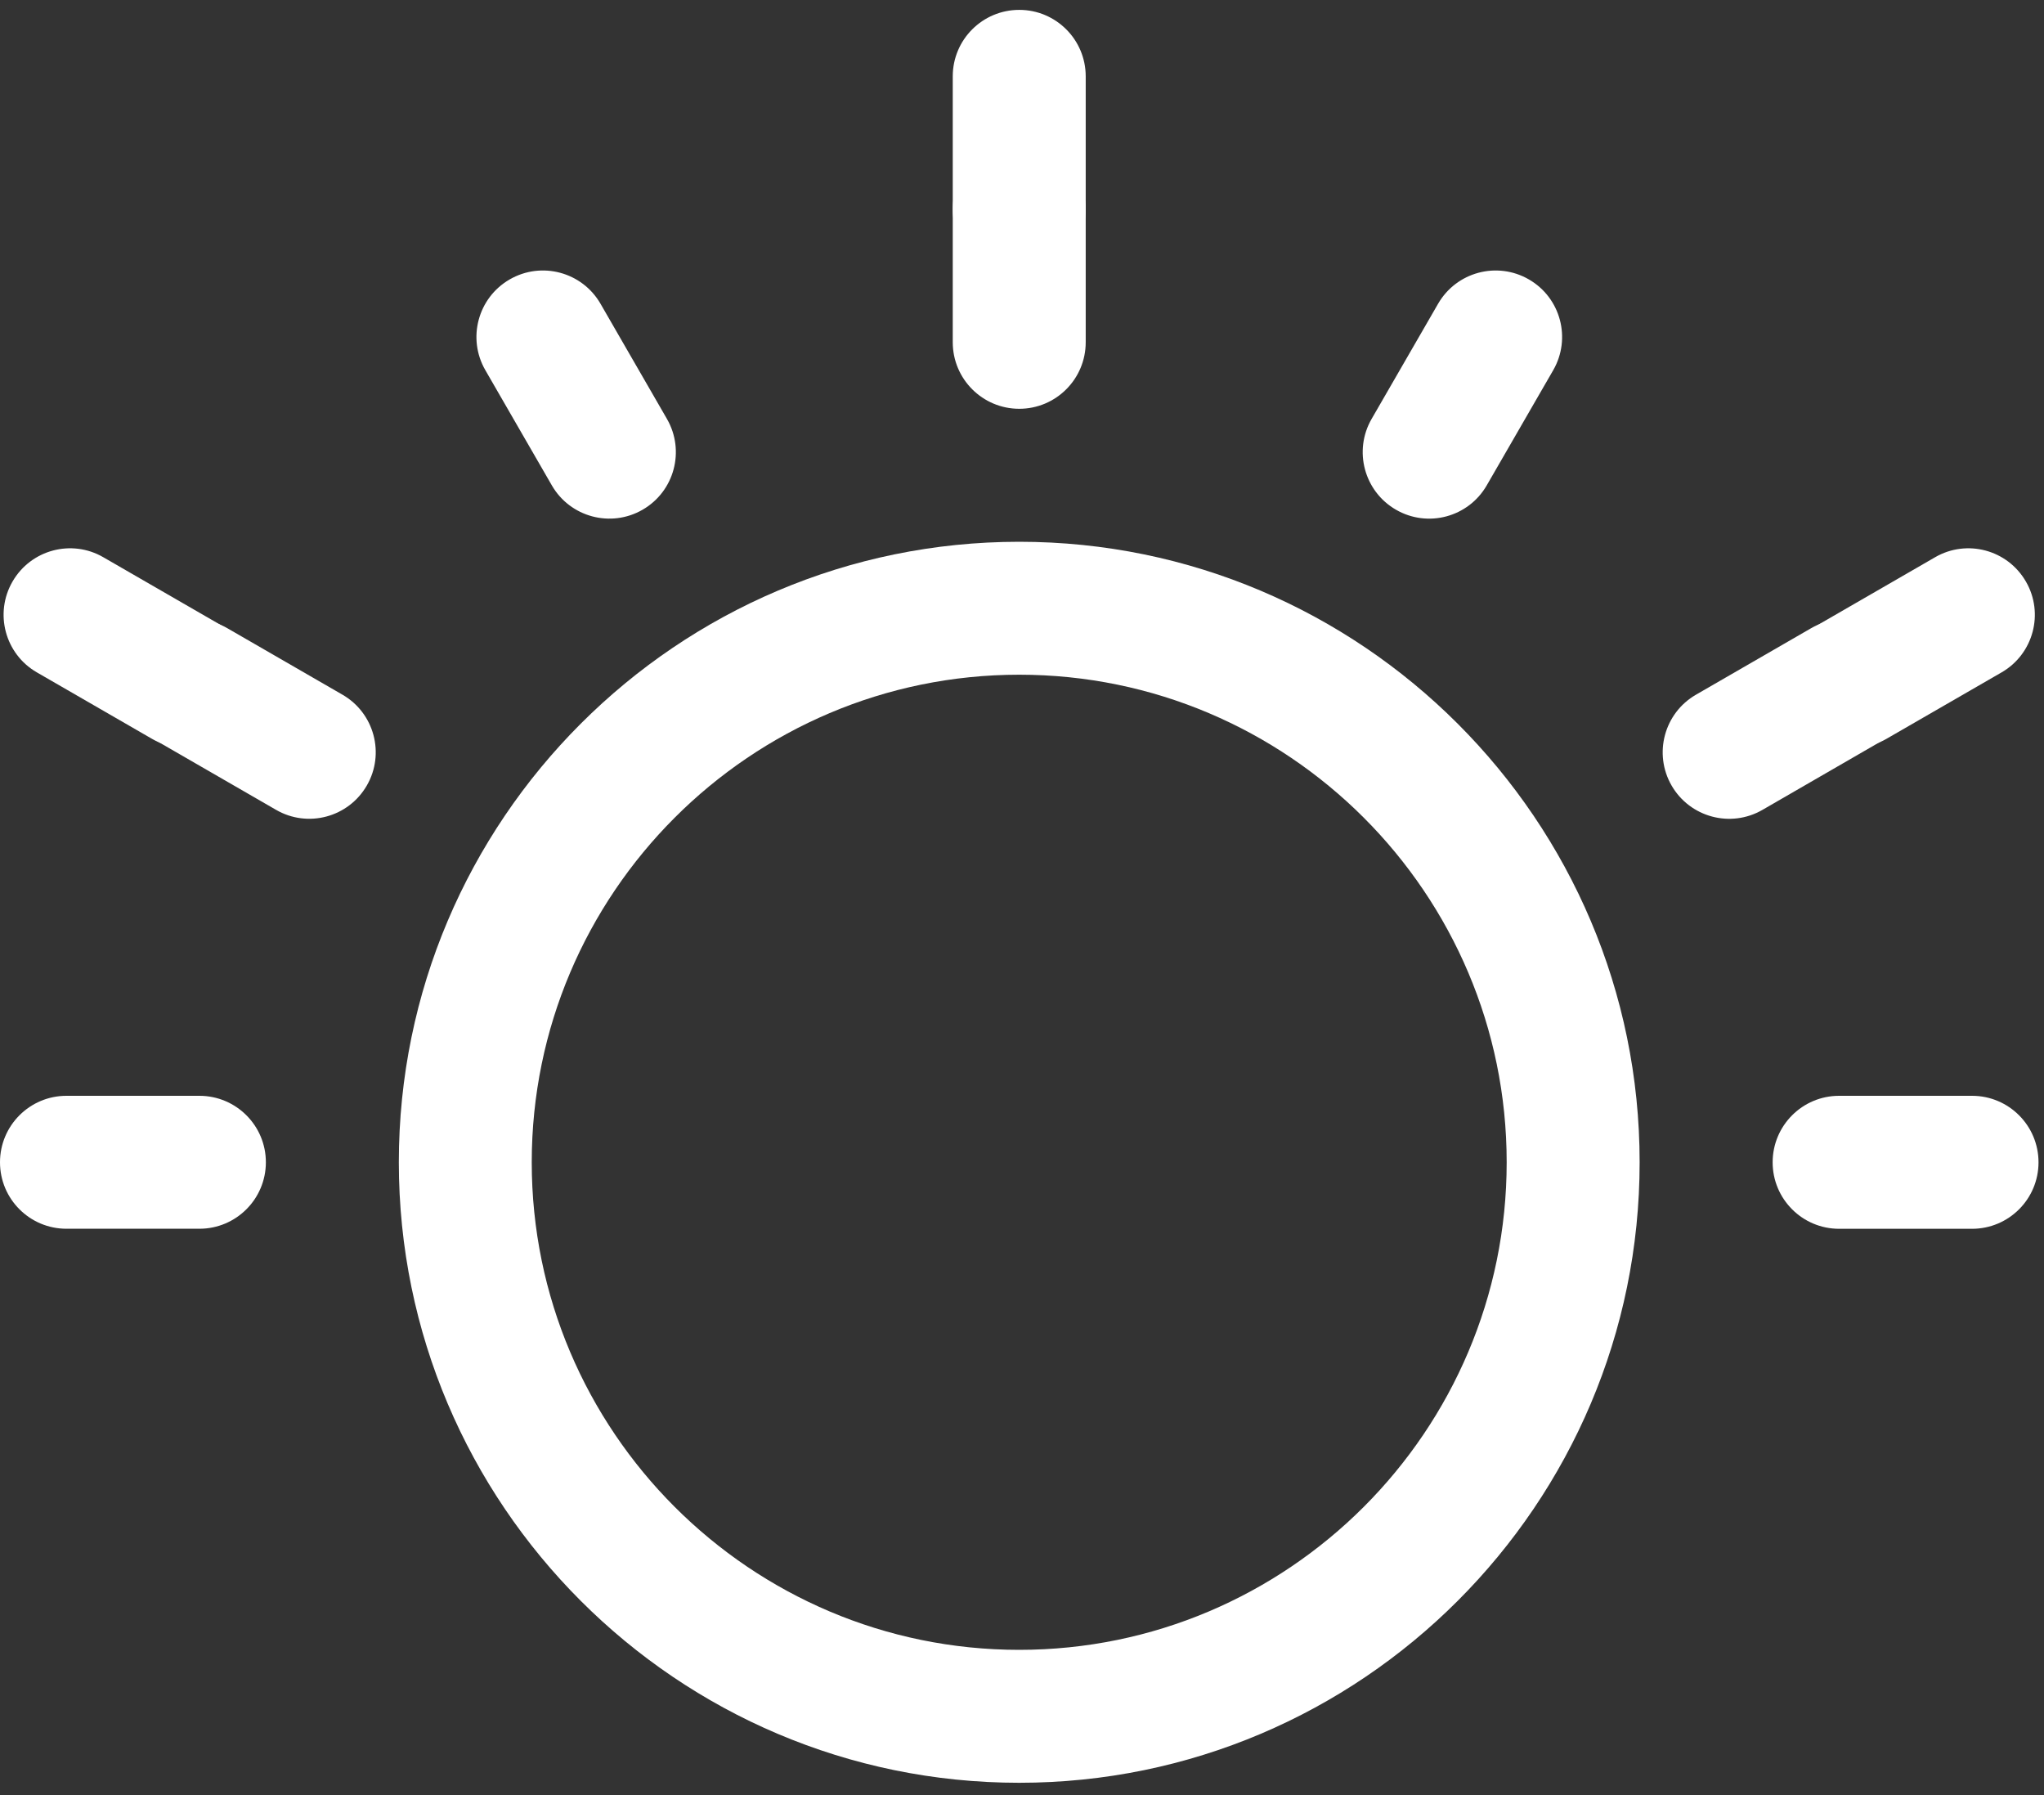
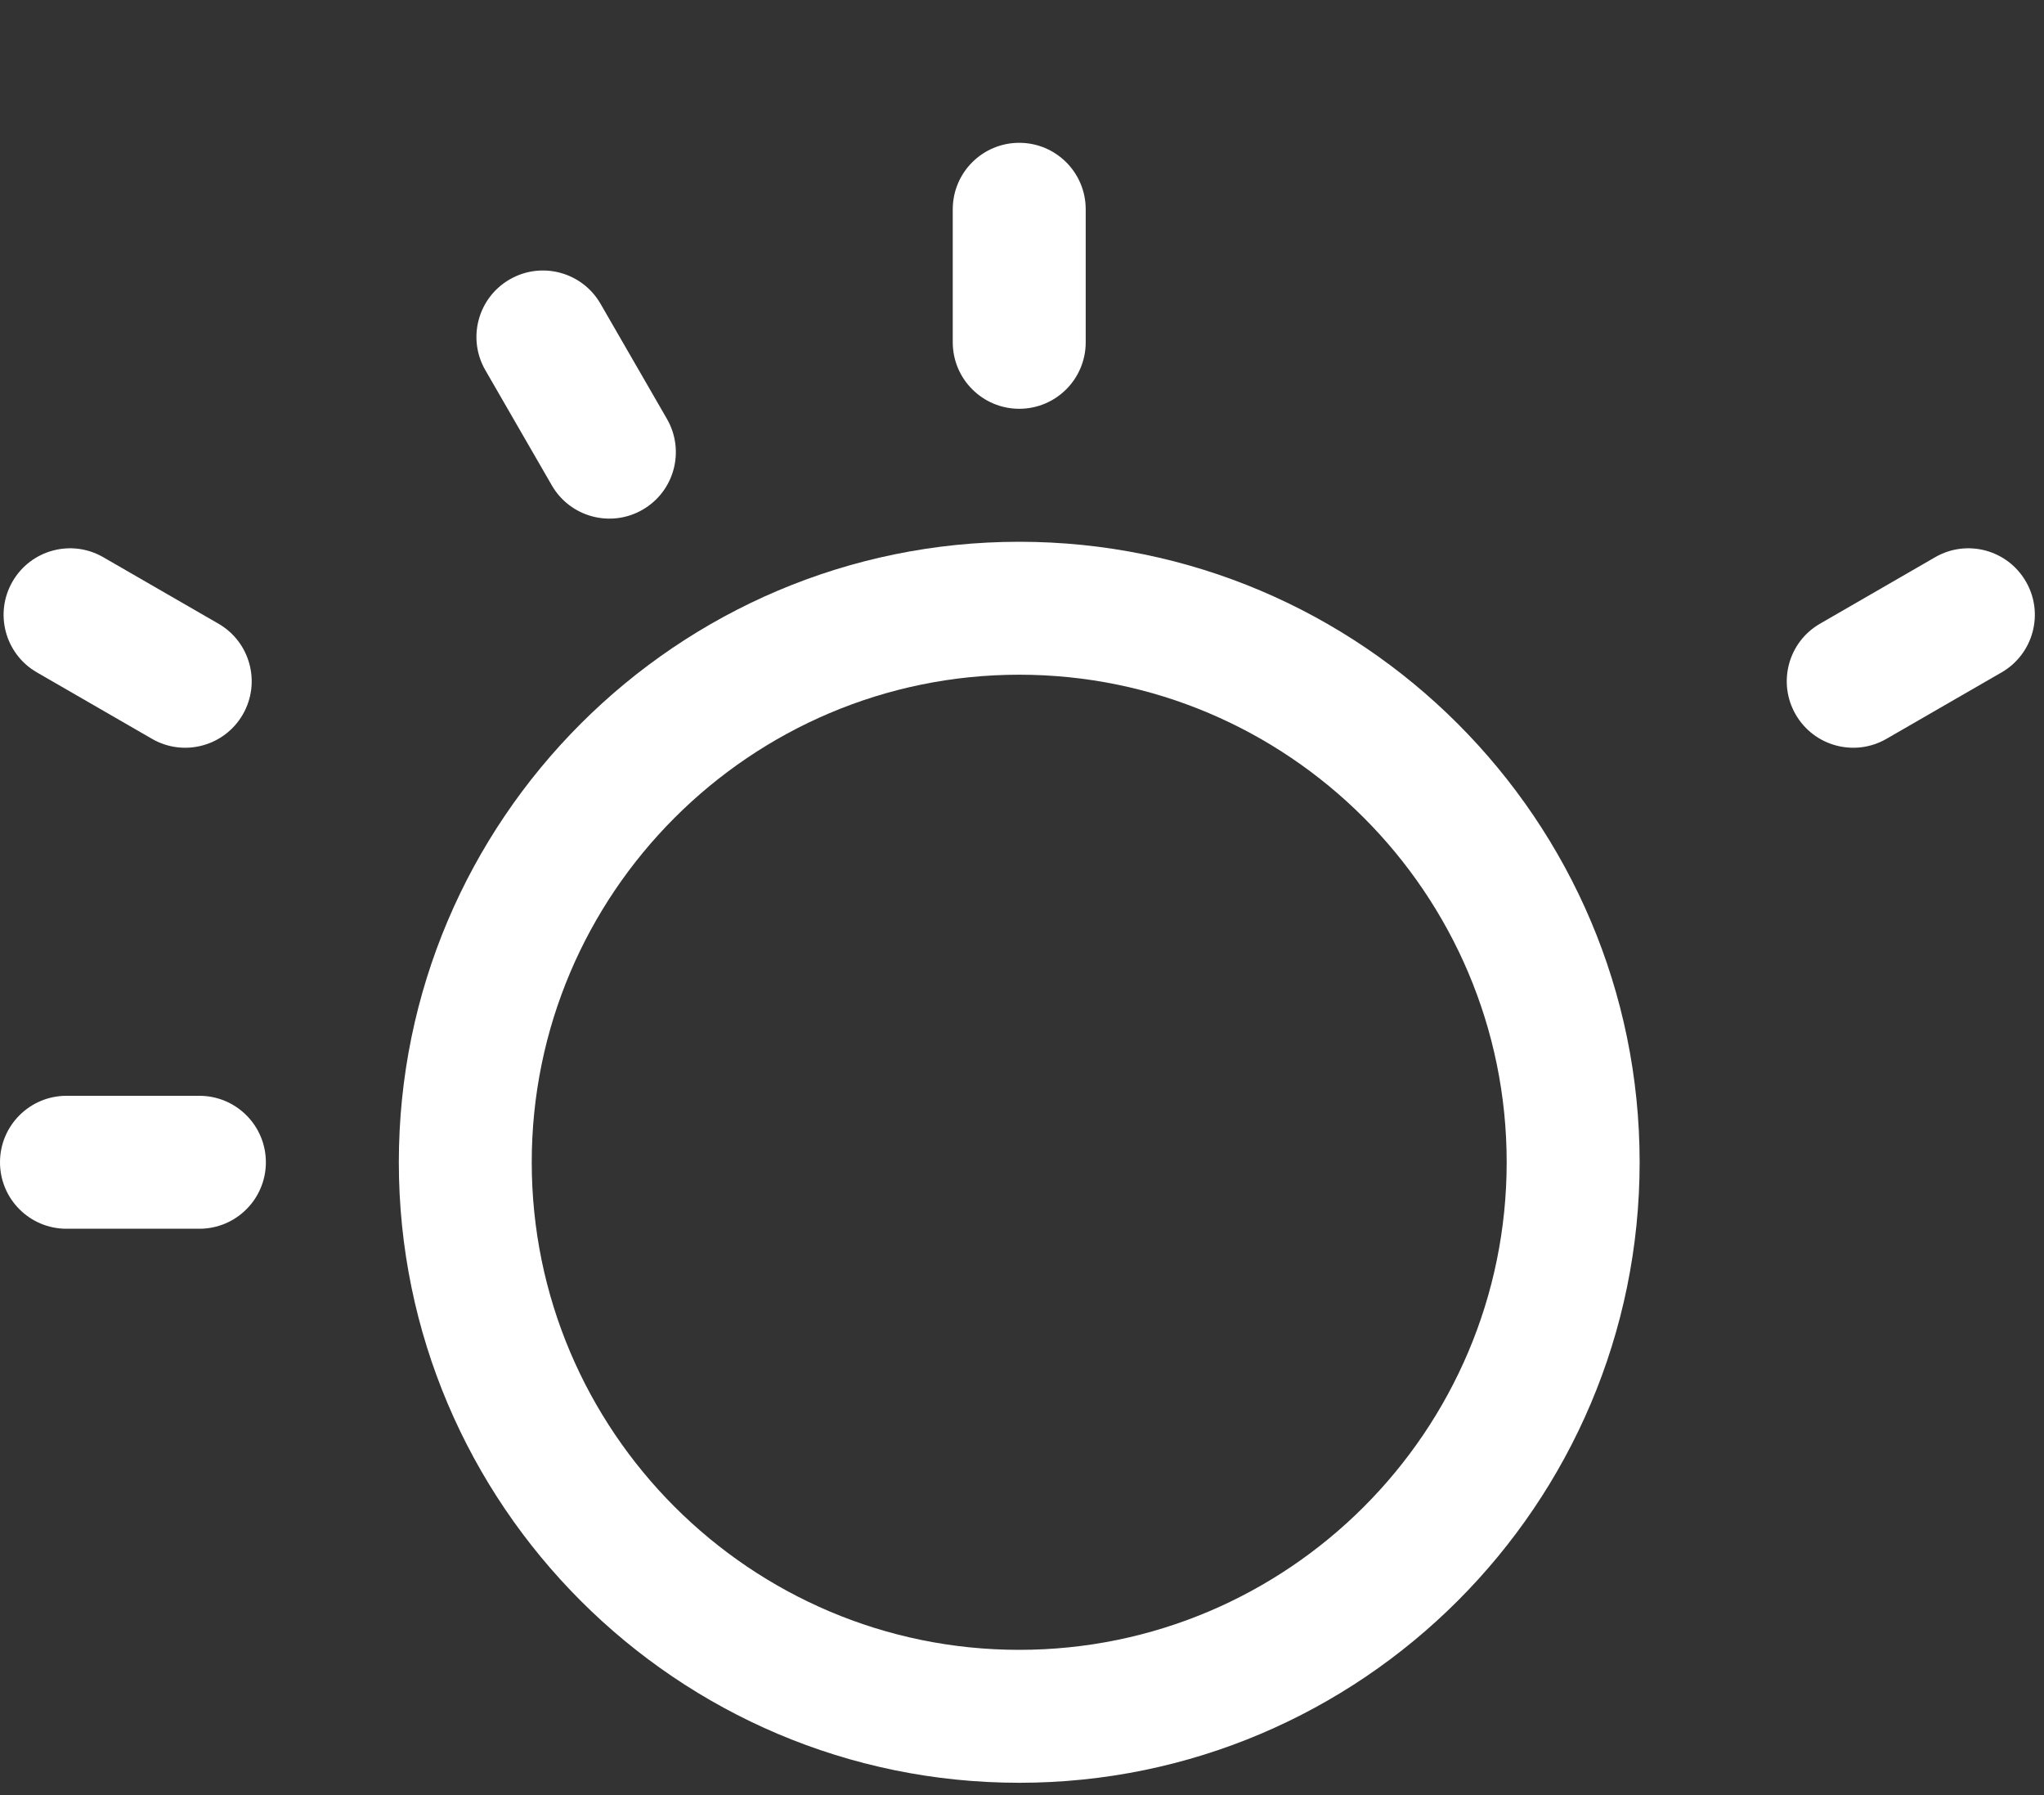
<svg xmlns="http://www.w3.org/2000/svg" width="41" height="36" viewBox="0 0 41 36" fill="none">
  <rect x="0" y="0" width="41" height="36" fill="#333333" stroke="none" />
  <path d="M5.333 23.309C5.333 22.573 4.736 21.976 4 21.976H1.333C0.597 21.976 0 22.573 0 23.309C0 24.046 0.597 24.642 1.333 24.642H4C4.736 24.642 5.333 24.045 5.333 23.309Z" fill="white" />
-   <path d="M39.557 21.976H36.89C36.154 21.976 35.557 22.573 35.557 23.31C35.557 24.046 36.154 24.643 36.89 24.643H39.557C40.293 24.643 40.89 24.046 40.89 23.31C40.89 22.573 40.293 21.976 39.557 21.976Z" fill="white" />
  <path d="M20.445 8.198C21.181 8.198 21.778 7.601 21.778 6.864V4.198C21.778 3.461 21.181 2.864 20.445 2.864C19.708 2.864 19.111 3.461 19.111 4.198V6.864C19.111 7.6 19.708 8.198 20.445 8.198Z" fill="white" />
-   <path d="M20.445 5.531C21.181 5.531 21.778 4.934 21.778 4.198V1.531C21.778 0.795 21.181 0.198 20.445 0.198C19.708 0.198 19.111 0.795 19.111 1.531V4.198C19.111 4.934 19.708 5.531 20.445 5.531Z" fill="white" />
  <path d="M11.069 9.734C11.437 10.372 12.253 10.59 12.89 10.222C13.528 9.854 13.746 9.039 13.378 8.401L12.045 6.091C11.677 5.454 10.861 5.235 10.223 5.604C9.586 5.972 9.367 6.787 9.736 7.425L11.069 9.734Z" fill="white" />
-   <path d="M6.87 13.932L4.561 12.599C3.923 12.23 3.107 12.449 2.739 13.087C2.371 13.725 2.59 14.54 3.227 14.908L5.537 16.241C6.175 16.61 6.99 16.391 7.358 15.753C7.726 15.116 7.508 14.3 6.87 13.932V13.932Z" fill="white" />
-   <path d="M35.352 16.242L37.661 14.908C38.299 14.54 38.517 13.725 38.149 13.087C37.781 12.45 36.966 12.231 36.328 12.599L34.019 13.932C33.381 14.3 33.162 15.116 33.53 15.754C33.899 16.392 34.714 16.61 35.352 16.242H35.352Z" fill="white" />
  <path d="M37.84 14.817L40.15 13.484C40.787 13.116 41.006 12.3 40.637 11.663C40.269 11.025 39.454 10.806 38.816 11.175L36.507 12.508C35.869 12.876 35.651 13.691 36.019 14.329C36.387 14.967 37.203 15.185 37.84 14.817H37.84Z" fill="white" />
-   <path d="M3.049 14.817L0.739 13.484C0.101 13.116 -0.117 12.3 0.251 11.663C0.619 11.025 1.435 10.806 2.072 11.175L4.382 12.508C5.02 12.876 5.238 13.691 4.87 14.329C4.501 14.967 3.686 15.185 3.049 14.817H3.049Z" fill="white" />
-   <path d="M28.001 10.222C28.639 10.591 29.454 10.372 29.822 9.734L31.155 7.425C31.523 6.787 31.305 5.972 30.668 5.604C30.03 5.235 29.214 5.454 28.846 6.092L27.513 8.401C27.145 9.038 27.363 9.854 28.001 10.222Z" fill="white" />
+   <path d="M3.049 14.817L0.739 13.484C0.101 13.116 -0.117 12.3 0.251 11.663C0.619 11.025 1.435 10.806 2.072 11.175L4.382 12.508C5.02 12.876 5.238 13.691 4.87 14.329C4.501 14.967 3.686 15.185 3.049 14.817H3.049" fill="white" />
  <path d="M20.444 10.865C13.582 10.865 8 16.447 8 23.309C8 30.171 13.583 35.753 20.444 35.753C27.306 35.753 32.889 30.171 32.889 23.309C32.889 16.447 27.306 10.865 20.444 10.865ZM20.444 33.087C15.053 33.087 10.666 28.701 10.666 23.309C10.666 17.918 15.053 13.531 20.444 13.531C25.836 13.531 30.222 17.917 30.222 23.309C30.222 28.701 25.836 33.087 20.444 33.087Z" fill="white" />
</svg>